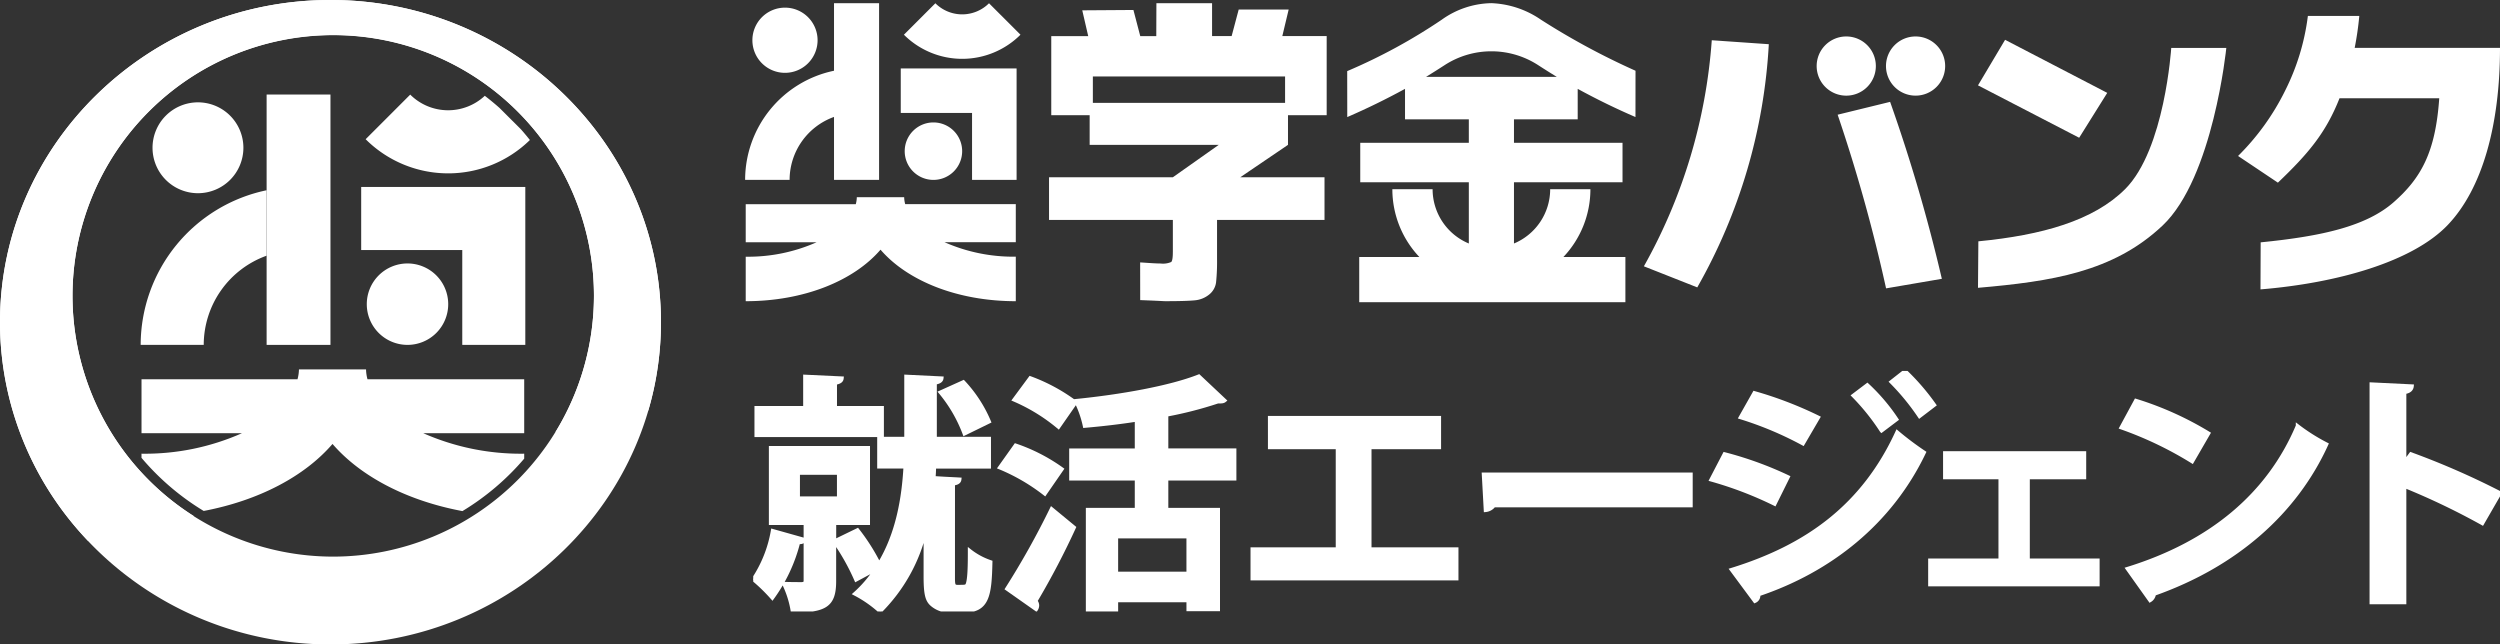
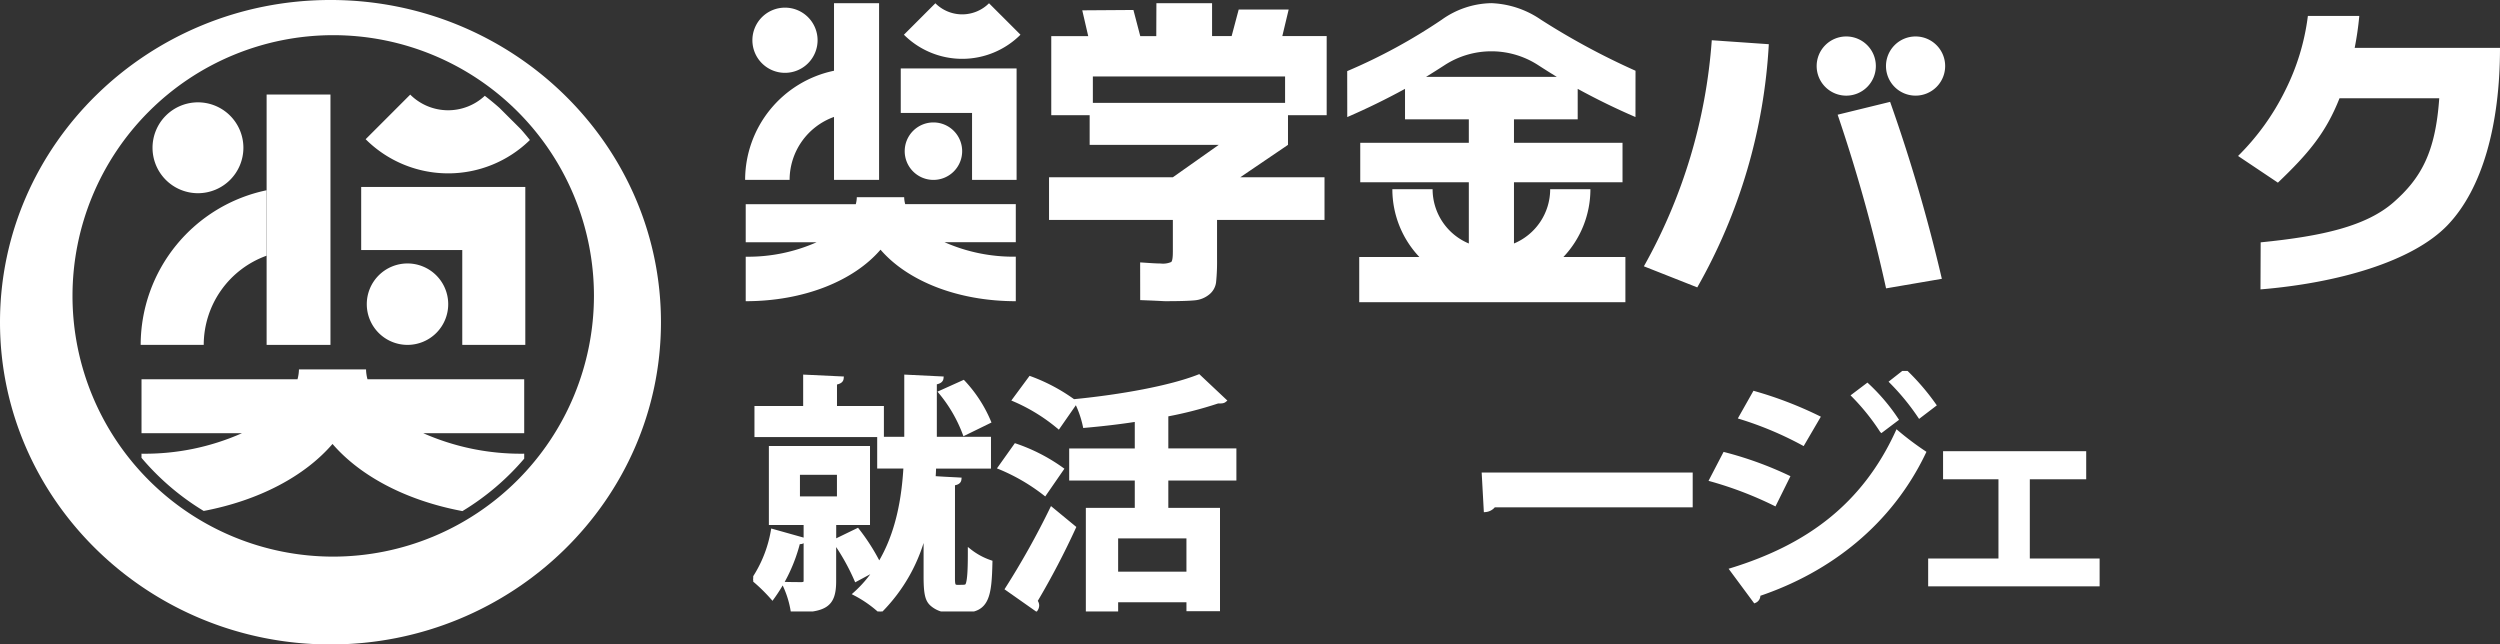
<svg xmlns="http://www.w3.org/2000/svg" width="357.662" height="92.198" viewBox="0 0 357.662 92.198">
  <rect x="0" y="0" width="357.662" height="92.198" fill="#333333" stroke="none" />
  <defs>
    <clipPath id="clip-path">
      <rect id="長方形_798" data-name="長方形 798" width="249.902" height="34.403" fill="#fff" stroke="#fff" stroke-width="0.5" />
    </clipPath>
  </defs>
  <g id="グループ_1245" data-name="グループ 1245" transform="translate(-544.858 -2850.09)">
    <g id="グループ_1111" data-name="グループ 1111" transform="translate(652.618 2903.162)">
      <g id="グループ_1110" data-name="グループ 1110" transform="translate(0 0)" clip-path="url(#clip-path)">
        <path id="パス_53" data-name="パス 53" d="M7.324,23.879c-.144.354-.463.425-.854.389A23.2,23.2,0,0,1,2.738,32.23,24.275,24.275,0,0,0,0,29.565,17.987,17.987,0,0,0,2.773,22.6ZM18.445,5.007V8.952H.426V5.007H7.395V.528l5.3.249c-.037.391-.286.569-.961.711v3.52ZM28.612,29.245c0,1.066.034,1.35.6,1.35,1,0,1.136,0,1.315-.142.426-.426.426-3.234.426-5.012a9.9,9.9,0,0,0,3.021,1.636c-.108,4.726-.391,7-3.838,7h-2.1a3.788,3.788,0,0,1-2.489-.924c-.675-.6-.924-1.421-.924-4.016V22.491a24.131,24.131,0,0,1-6.468,11.658,16.871,16.871,0,0,0-3.625-2.523,17.453,17.453,0,0,0,3.021-3.518l-2.843,1.528a31.474,31.474,0,0,0-3.093-5.508v5.686c0,3.447-1.244,4.264-6.006,4.264a13.932,13.932,0,0,0-1.244-3.909c1.1.036,2.239.036,2.594.036.391-.036.5-.142.5-.462V21.532H2.489v-10.8H16.457v10.8H11.622V24.09l3.3-1.6a29.075,29.075,0,0,1,3.093,4.87c2.665-4.371,3.483-9.49,3.731-13.9H17.985V9.414h3.874V.528l5.117.249c-.034.355-.32.569-.958.675V9.414h7.747v4.051H25.909c0,.533-.036,1.031-.07,1.564,1.35.107,2.523.142,3.7.213-.037.355-.286.569-.924.64ZM6.434,17.943h5.793V14.353H6.434ZM30.069,1.31A19.173,19.173,0,0,1,33.765,7L30.211,8.739A20.369,20.369,0,0,0,26.764,2.8Z" transform="translate(0 0.253)" fill="#fff" stroke="#fff" stroke-width="0.5" />
        <path id="パス_54" data-name="パス 54" d="M26.083,10.383A25.4,25.4,0,0,1,32.729,13.8L30.277,17.35a27.416,27.416,0,0,0-6.468-3.767ZM24.84,30.925a115.364,115.364,0,0,0,6.4-11.443l3.234,2.665a113.392,113.392,0,0,1-5.508,10.52.975.975,0,0,1,.249.64,1.074,1.074,0,0,1-.178.569ZM28.18.753a25.527,25.527,0,0,1,6.5,3.518L32.231,7.789A25.627,25.627,0,0,0,25.87,3.88ZM57.43,15.182H47.691v4.407h7.393V33.876h-4.3V32.6H40.513v1.457H36.391V19.589h7V15.182H34.008V11.094h9.383V6.759c-2.488.391-5.012.675-7.427.888a14.739,14.739,0,0,0-1.281-3.625C41.117,3.382,48.153,2.139,52.313.5l3.7,3.483c-.215.178-.463.178-1,.178a55.913,55.913,0,0,1-7.322,1.883v5.046H57.43Zm-6.647,8.28H40.511v5.259H50.783Z" transform="translate(11.445 0.242)" fill="#fff" stroke="#fff" stroke-width="0.5" />
-         <path id="パス_55" data-name="パス 55" d="M50.706,4.513H74.98V8.777H65.028V23.313H77.466v4.229H48.217V23.313H60.409V8.777h-9.7Z" transform="translate(23.178 2.169)" fill="#fff" stroke="#fff" stroke-width="0.5" />
        <path id="パス_56" data-name="パス 56" d="M70.561,9.985h29.676v4.478H72.052a1.7,1.7,0,0,1-1.208.675Z" transform="translate(33.919 4.799)" fill="#fff" stroke="#fff" stroke-width="0.5" />
        <path id="パス_57" data-name="パス 57" d="M94.465,11.871a50.882,50.882,0,0,1,9.1,3.3l-1.919,3.874a52.8,52.8,0,0,0-9.1-3.483Zm1,16.562c10.84-3.34,18.872-9.17,23.7-19.689a42.657,42.657,0,0,0,3.875,2.914c-4.835,10.128-13.541,16.917-23.7,20.329a.887.887,0,0,1-.533.96ZM98.731,3.127a54.886,54.886,0,0,1,9.169,3.52l-2.2,3.767a49.159,49.159,0,0,0-8.957-3.767ZM114.9,1.99A27.38,27.38,0,0,1,119.1,6.931l-2.168,1.635a31.633,31.633,0,0,0-4.053-5.048ZM120.3,0A32.862,32.862,0,0,1,124.5,4.87L122.365,6.5a33.353,33.353,0,0,0-4.053-4.941Z" transform="translate(44.488 -0.001)" fill="#fff" stroke="#fff" stroke-width="0.5" />
        <path id="パス_58" data-name="パス 58" d="M135.8,7.921v3.518h-8.067V23.274h9.986v3.483H113.69V23.274h10.057V11.439h-7.925V7.921Z" transform="translate(54.652 3.807)" fill="#fff" stroke="#fff" stroke-width="0.5" />
-         <path id="パス_59" data-name="パス 59" d="M134.266,2.856a46.2,46.2,0,0,1,10.415,4.692L142.336,11.6a51.92,51.92,0,0,0-10.167-4.869Zm-1.207,24.061c11.976-3.7,20.222-10.663,24.344-20.435a26.9,26.9,0,0,0,4.158,2.63c-4.407,9.7-12.9,17.272-24.664,21.43a1.246,1.246,0,0,1-.6.924Z" transform="translate(63.535 1.372)" fill="#fff" stroke="#fff" stroke-width="0.5" />
-         <path id="パス_60" data-name="パス 60" d="M172.226,21.21A101.061,101.061,0,0,0,161.1,15.879V32.512h-4.762V1.272l5.828.284c-.036.426-.32.782-1.066.888V12.468l.888-1.208a111.573,111.573,0,0,1,12.759,5.579Z" transform="translate(75.153 0.611)" fill="#fff" stroke="#fff" stroke-width="0.5" />
      </g>
    </g>
    <g id="グループ_1186" data-name="グループ 1186" transform="translate(512 2826.251)">
      <path id="パス_61" data-name="パス 61" d="M96.861,46.1V41.516H79.147v-6.1H96.861l6.569-4.639H84.958V26.533H79.466V15.222h5.286L83.9,11.533l7.32-.051.978,3.74H94.49l.018-4.711,7.963,0v4.708h2.8l1.01-3.8h7.149l-.908,3.8h6.347V26.533h-5.536v4.246L106.5,35.418h12.058v6.1H103.183v5.605a28.171,28.171,0,0,1-.139,3.326,2.657,2.657,0,0,1-.992,1.747,3.786,3.786,0,0,1-2.076.827q-1.224.118-3.945.12c-.892,0,.312.007-3.842-.155l-.007-5.39c.587.025,2.094.155,2.924.155a2.929,2.929,0,0,0,1.523-.217c.153-.146.231-.624.231-1.433m16.057-25.108h-27.5v3.781h27.5Z" transform="translate(103.791 13.784)" fill="#fff" />
      <path id="パス_62" data-name="パス 62" d="M125.68,13.112l8.155.566A79.024,79.024,0,0,1,123.6,48.469l-7.637-3.016a77.282,77.282,0,0,0,9.712-32.341m18.006,10.653,7.51-1.838a237.07,237.07,0,0,1,7.4,25.316l-7.979,1.366a232.162,232.162,0,0,0-6.929-24.845m5.466-6.96a4.234,4.234,0,1,1-4.234-4.234,4.235,4.235,0,0,1,4.234,4.234m9.916,0a4.233,4.233,0,1,1-4.234-4.234,4.234,4.234,0,0,1,4.234,4.234" transform="translate(152.077 16.485)" fill="#fff" />
-       <path id="パス_63" data-name="パス 63" d="M136.646,19.294l3.876-6.516,14.615,7.591L151.12,26.79Zm27.649-5.355h7.877s-1.858,18.546-9.116,25.409c-7.059,6.675-15.944,8-26.41,8.91l.053-6.652c9.114-.881,16.489-2.963,21-7.473,5.677-5.67,6.594-20.194,6.594-20.194" transform="translate(179.193 16.757)" fill="#fff" />
      <path id="パス_64" data-name="パス 64" d="M181.531,23.082H167.259c-1.981,5.03-4.572,8.018-8.813,12.072l-5.7-3.818a34.774,34.774,0,0,0,6.717-9.31A32.8,32.8,0,0,0,162.735,11.3h7.355a44.317,44.317,0,0,1-.661,4.574l20.791,0c0,10.97-2.5,20.141-7.5,25.358s-15.7,8.282-26.766,9.192l.025-6.731c8.832-.878,15.146-2.314,19.06-5.771s5.954-7.142,6.488-14.844" transform="translate(200.3 14.817)" fill="#fff" />
      <path id="パス_65" data-name="パス 65" d="M73.053,26.783V35.79H79.5V10.511H73.053v9.664A15.971,15.971,0,0,0,60.336,35.788H66.7a9.583,9.583,0,0,1,6.352-9.005" transform="translate(79.123 13.784)" fill="#fff" />
      <path id="パス_66" data-name="パス 66" d="M83.043,22.519H76.266a4.023,4.023,0,0,1-.146,1H60.373v5.446H70.518a24.178,24.178,0,0,1-10.145,2.069v6.366c8.351,0,15.475-2.933,19.286-7.371,3.823,4.438,10.972,7.371,19.353,7.371V31.029a24.383,24.383,0,0,1-10.193-2.069H99.012V23.515H83.189a4.024,4.024,0,0,1-.146-1" transform="translate(79.171 29.531)" fill="#fff" />
      <path id="パス_67" data-name="パス 67" d="M86.84,15.017l-4.5-4.5a5.429,5.429,0,0,1-7.674,0l-4.5,4.5a11.8,11.8,0,0,0,16.677,0" transform="translate(92.01 13.788)" fill="#fff" />
      <path id="パス_68" data-name="パス 68" d="M77.231,24.909a4.11,4.11,0,1,0-5.813,0,4.108,4.108,0,0,0,5.813,0" transform="translate(92.075 23.462)" fill="#fff" />
      <path id="パス_69" data-name="パス 69" d="M69.969,20.916h10.2v9.576H86.54V14.55H69.969Z" transform="translate(91.756 19.081)" fill="#fff" />
      <path id="パス_70" data-name="パス 70" d="M68.745,18.746a4.663,4.663,0,1,0-6.594,0,4.662,4.662,0,0,0,6.594,0" transform="translate(79.714 14.147)" fill="#fff" />
      <path id="パス_71" data-name="パス 71" d="M130.576,27.125V22.766Q134.663,25,138.841,26.8l.007-6.624a102.915,102.915,0,0,1-13.526-7.3,13.4,13.4,0,0,0-7.1-2.369,12.557,12.557,0,0,0-7.1,2.369A79.992,79.992,0,0,1,97.6,20.23l.009,6.574q4.178-1.806,8.263-4.038v4.359H115v3.358H99.467v5.644H115V44.89a8.421,8.421,0,0,1-5.182-7.764H104.06a14.1,14.1,0,0,0,3.86,9.692h-8.6v6.467H137.4V46.818h-8.866a14.093,14.093,0,0,0,3.86-9.692h-5.755a8.423,8.423,0,0,1-5.18,7.764V36.128h15.53V30.484h-15.53V27.125Zm-21.7-6.07q1.338-.822,2.621-1.655a12.3,12.3,0,0,1,13.464,0q1.283.832,2.63,1.655Z" transform="translate(127.995 13.784)" fill="#fff" />
      <path id="パス_72" data-name="パス 72" d="M47.279,0C21.21,0,0,20.68,0,46.1S21.21,92.2,47.279,92.2,94.56,71.518,94.56,46.1,73.35,0,47.279,0m.389,79.634a37.3,37.3,0,1,1,37.305-37.3,37.345,37.345,0,0,1-37.305,37.3" transform="translate(32.858 23.838)" fill="#fff" />
      <path id="パス_73" data-name="パス 73" d="M13.9,19.144a6.5,6.5,0,1,1,9.191,0,6.5,6.5,0,0,1-9.191,0" transform="translate(42.684 30.433)" fill="#fff" />
      <path id="パス_74" data-name="パス 74" d="M38.786,30.661a5.825,5.825,0,1,0-8.238,0,5.826,5.826,0,0,0,8.238,0" transform="translate(56.49 40.813)" fill="#fff" />
      <path id="パス_75" data-name="パス 75" d="M28.4,23.725H42.862V37.293h9.018V14.7H28.4Z" transform="translate(56.131 35.886)" fill="#fff" />
      <path id="パス_76" data-name="パス 76" d="M20.966,7.434V43.251H30.1V7.434Z" transform="translate(50.036 29.929)" fill="#fff" />
      <path id="パス_77" data-name="パス 77" d="M35.129,7.441,28.752,13.82a16.712,16.712,0,0,0,23.5.115q-.609-.764-1.254-1.5L47.908,9.348Q46.884,8.442,45.8,7.61a7.685,7.685,0,0,1-10.667-.169" transform="translate(56.416 29.935)" fill="#fff" />
      <path id="パス_78" data-name="パス 78" d="M65.877,41.817v-.71a34.539,34.539,0,0,1-14.444-2.933H65.877V30.461H43.458a5.687,5.687,0,0,1-.207-1.412h-9.6a5.687,5.687,0,0,1-.207,1.412H11.128v7.714H25.5a34.233,34.233,0,0,1-14.375,2.933V41.7a36.2,36.2,0,0,0,8.9,7.6c7.9-1.5,14.444-4.961,18.428-9.586,4.013,4.645,10.616,8.114,18.586,9.606a36.228,36.228,0,0,0,8.835-7.5" transform="translate(41.976 47.639)" fill="#fff" />
      <path id="パス_79" data-name="パス 79" d="M29.081,24.323V14.961A22.625,22.625,0,0,0,11.062,37.082h9.02a13.578,13.578,0,0,1,9-12.759" transform="translate(41.922 36.096)" fill="#fff" />
-       <path id="パス_80" data-name="パス 80" d="M47.281,0C21.212,0,0,20.68,0,46.1A45.3,45.3,0,0,0,12.615,77.4l15.166-3.537A37.3,37.3,0,1,1,79.47,61.81l13.278-3.1A44.831,44.831,0,0,0,94.562,46.1C94.562,20.68,73.352,0,47.281,0" transform="translate(32.858 23.838)" fill="#fff" />
    </g>
  </g>
</svg>